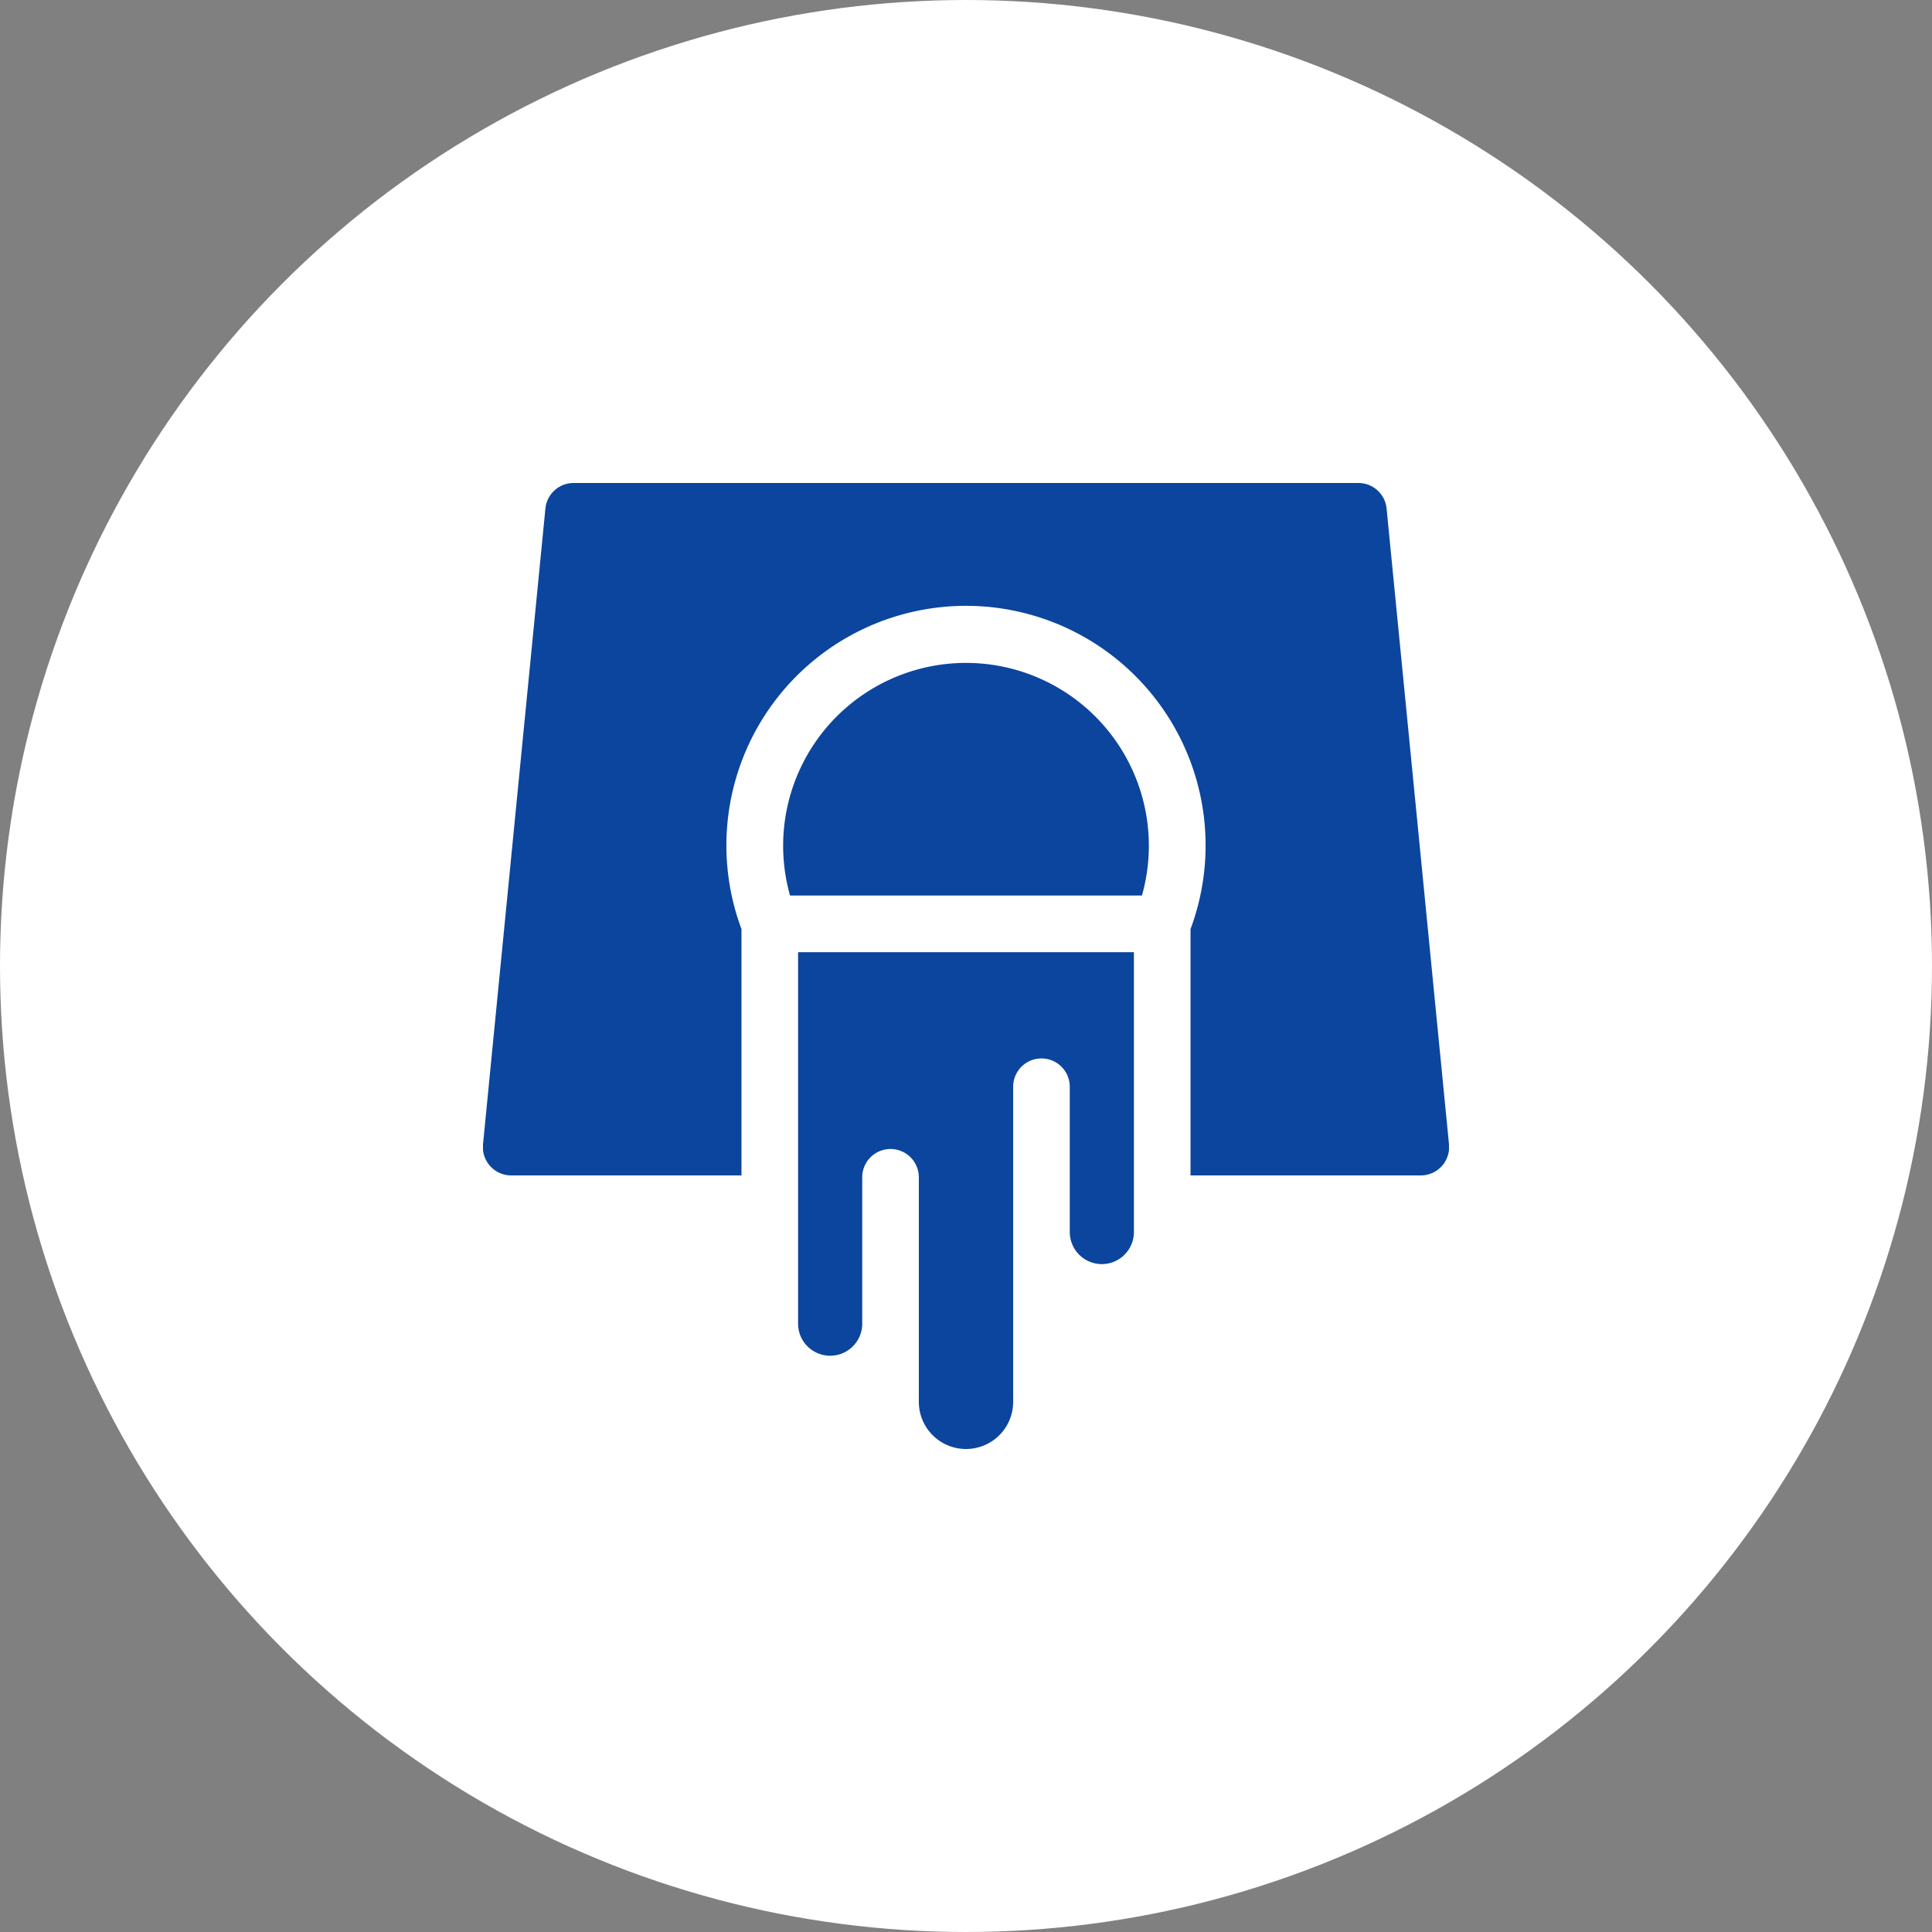
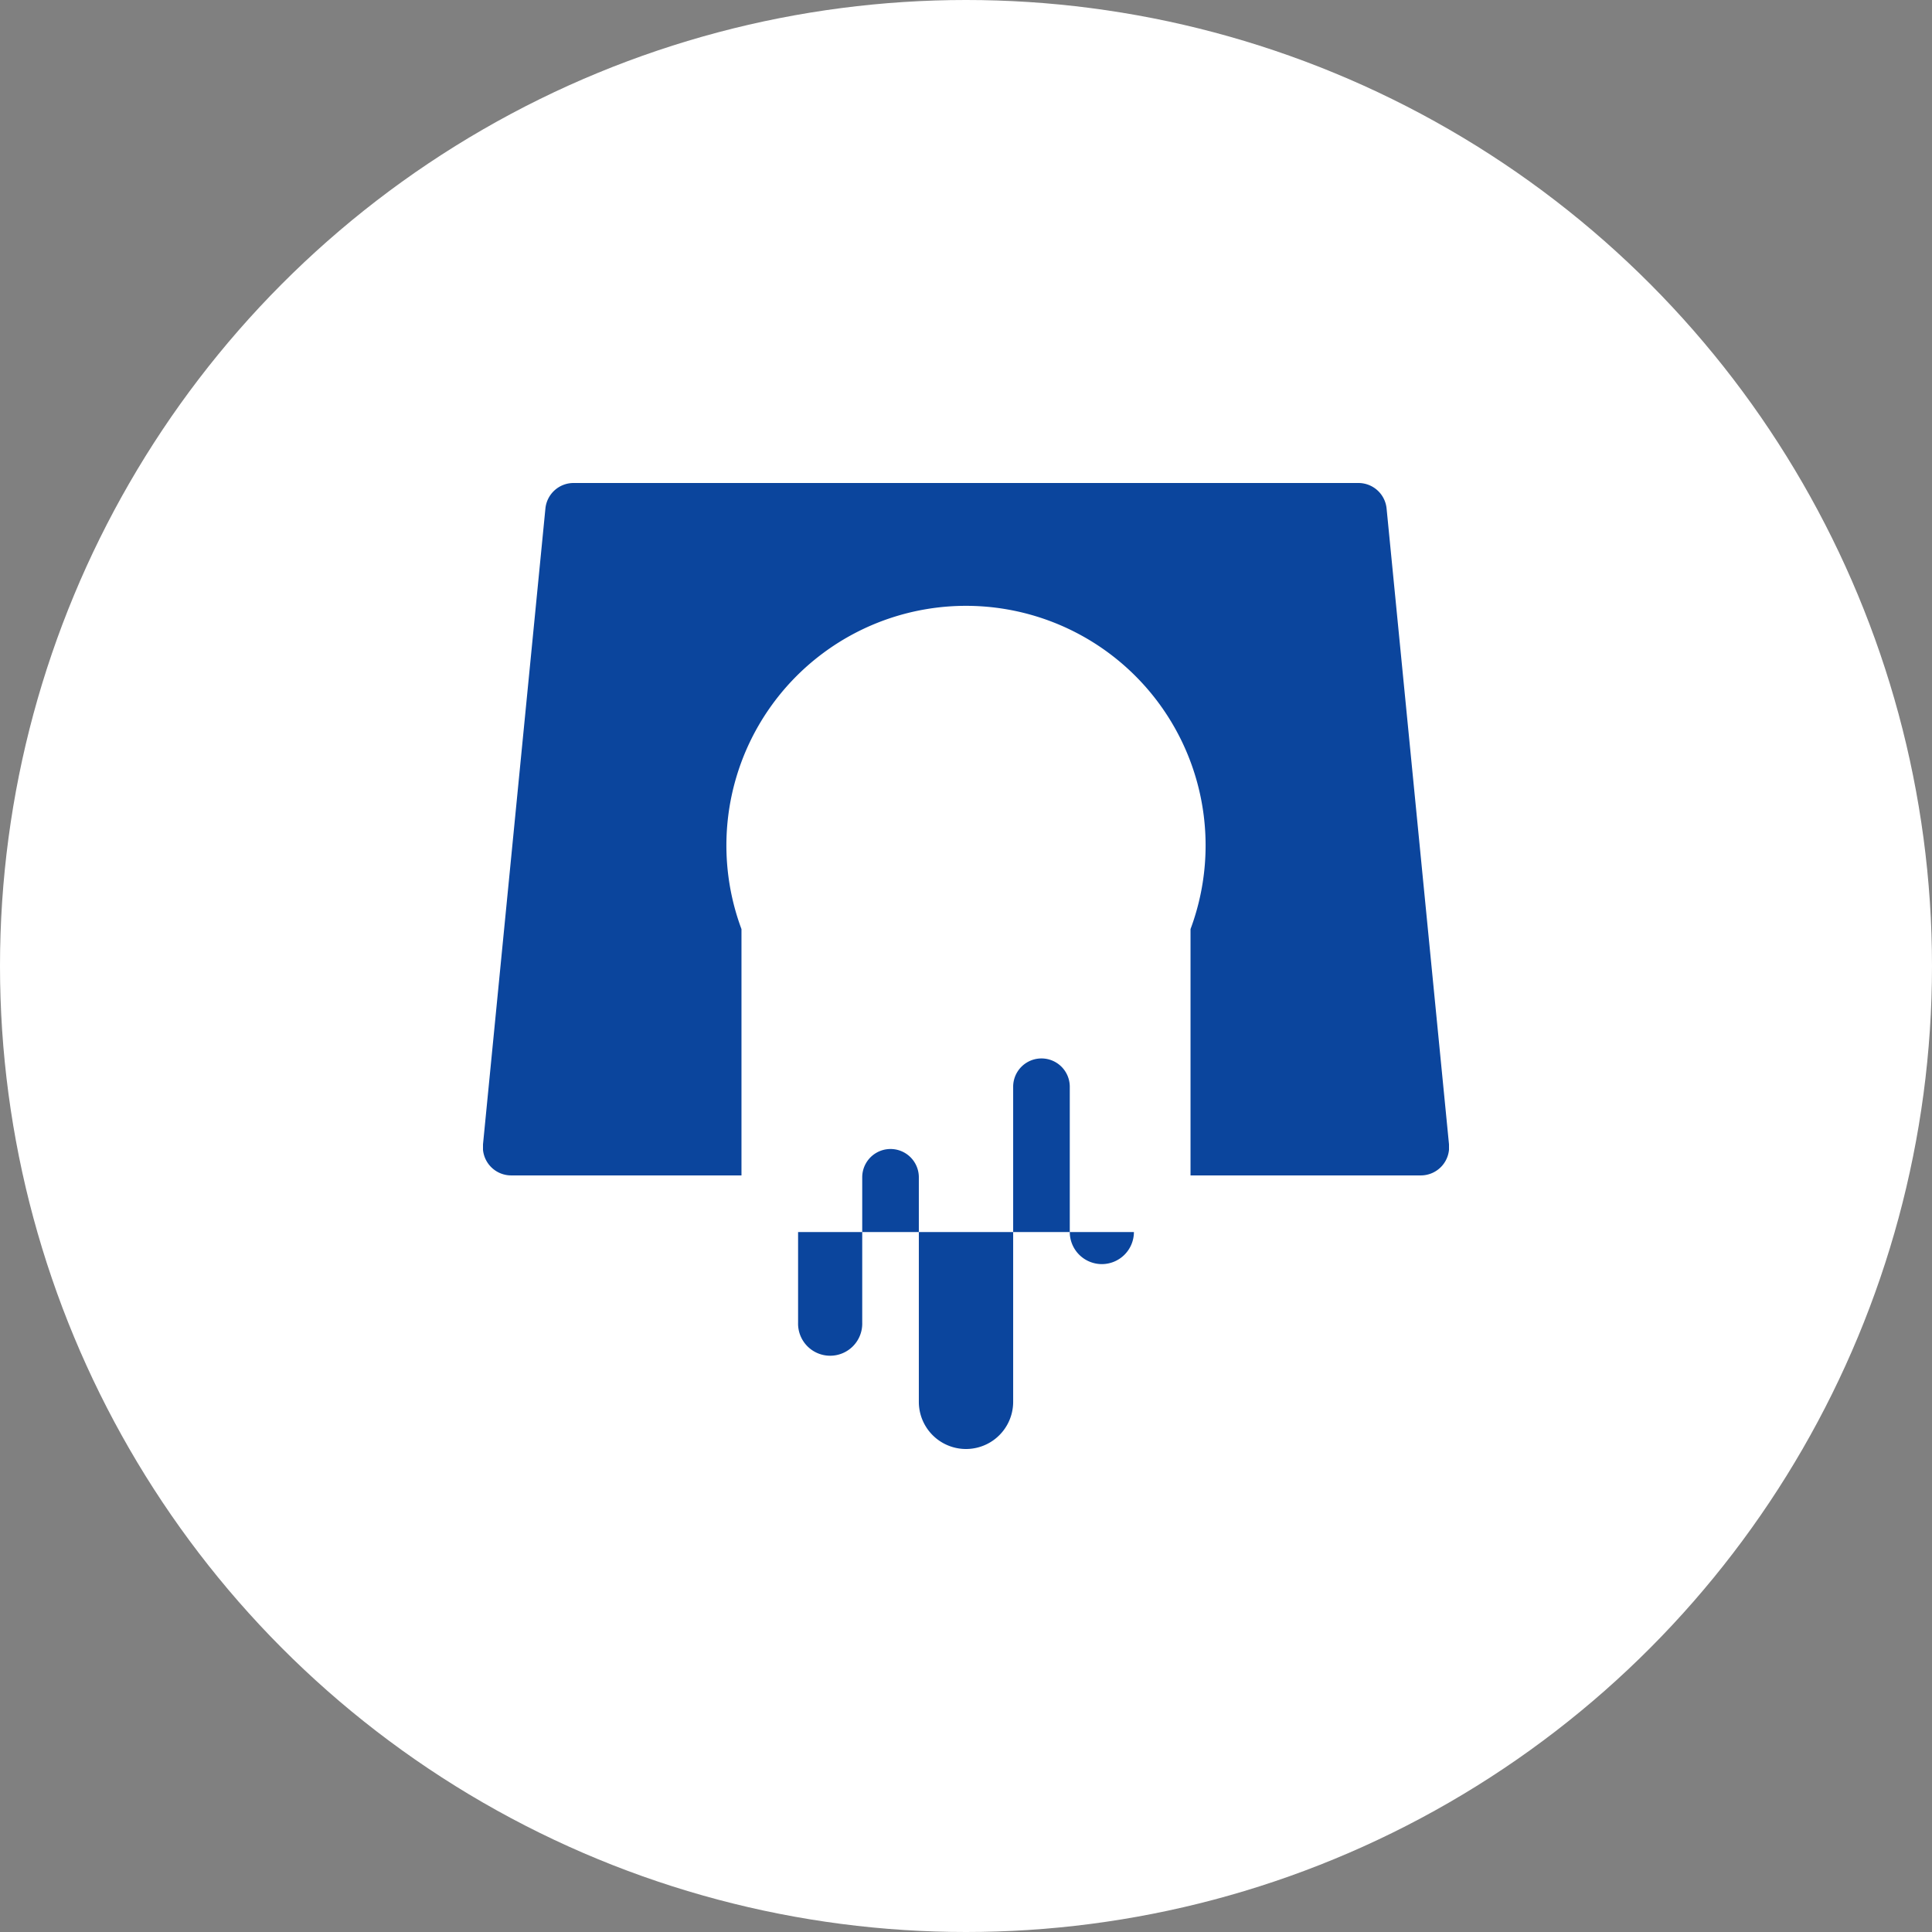
<svg xmlns="http://www.w3.org/2000/svg" width="56" height="56" viewBox="0 0 56 56">
  <rect x="0" y="0" width="56" height="56" fill="#808080" stroke="none" />
  <defs>
    <clipPath id="clip-path">
      <rect id="長方形_1405" data-name="長方形 1405" width="28" height="28" transform="translate(214 1796)" fill="#0b459d" stroke="#707070" stroke-width="1" />
    </clipPath>
  </defs>
  <g id="グループ_218" data-name="グループ 218" transform="translate(-200 -1886)">
    <circle id="楕円形_47" data-name="楕円形 47" cx="28" cy="28" r="28" transform="translate(200 1886)" fill="#fff" />
    <g id="マスクグループ_66" data-name="マスクグループ 66" transform="translate(0 104)" clip-path="url(#clip-path)">
      <g id="_001-sewage" data-name="001-sewage" transform="translate(214 1796)">
-         <path id="パス_355" data-name="パス 355" d="M17.937,22.641a.931.931,0,0,0,.93-.93V13.6H9.133V24.336a.93.93,0,1,0,1.859,0V20.125a.82.82,0,0,1,1.641,0v6.508a1.367,1.367,0,0,0,2.734,0V17.5a.82.82,0,0,1,1.641,0v4.211a.931.931,0,0,0,.93.93Z" fill="#0b459d" />
-         <path id="パス_356" data-name="パス 356" d="M19.3,10.5A5.3,5.3,0,1,0,8.9,11.957H19.1A5.3,5.3,0,0,0,19.3,10.5Z" fill="#0b459d" />
+         <path id="パス_355" data-name="パス 355" d="M17.937,22.641a.931.931,0,0,0,.93-.93H9.133V24.336a.93.93,0,1,0,1.859,0V20.125a.82.82,0,0,1,1.641,0v6.508a1.367,1.367,0,0,0,2.734,0V17.5a.82.82,0,0,1,1.641,0v4.211a.931.931,0,0,0,.93.93Z" fill="#0b459d" />
        <path id="パス_357" data-name="パス 357" d="M28,19.17,26.191.74A.82.82,0,0,0,25.375,0H2.625a.82.82,0,0,0-.816.74L0,19.17a.821.821,0,0,0,.816.9H7.492V12.93a6.945,6.945,0,1,1,13.016,0v7.14H27.18A.821.821,0,0,0,28,19.17Z" fill="#0b459d" />
      </g>
    </g>
  </g>
</svg>